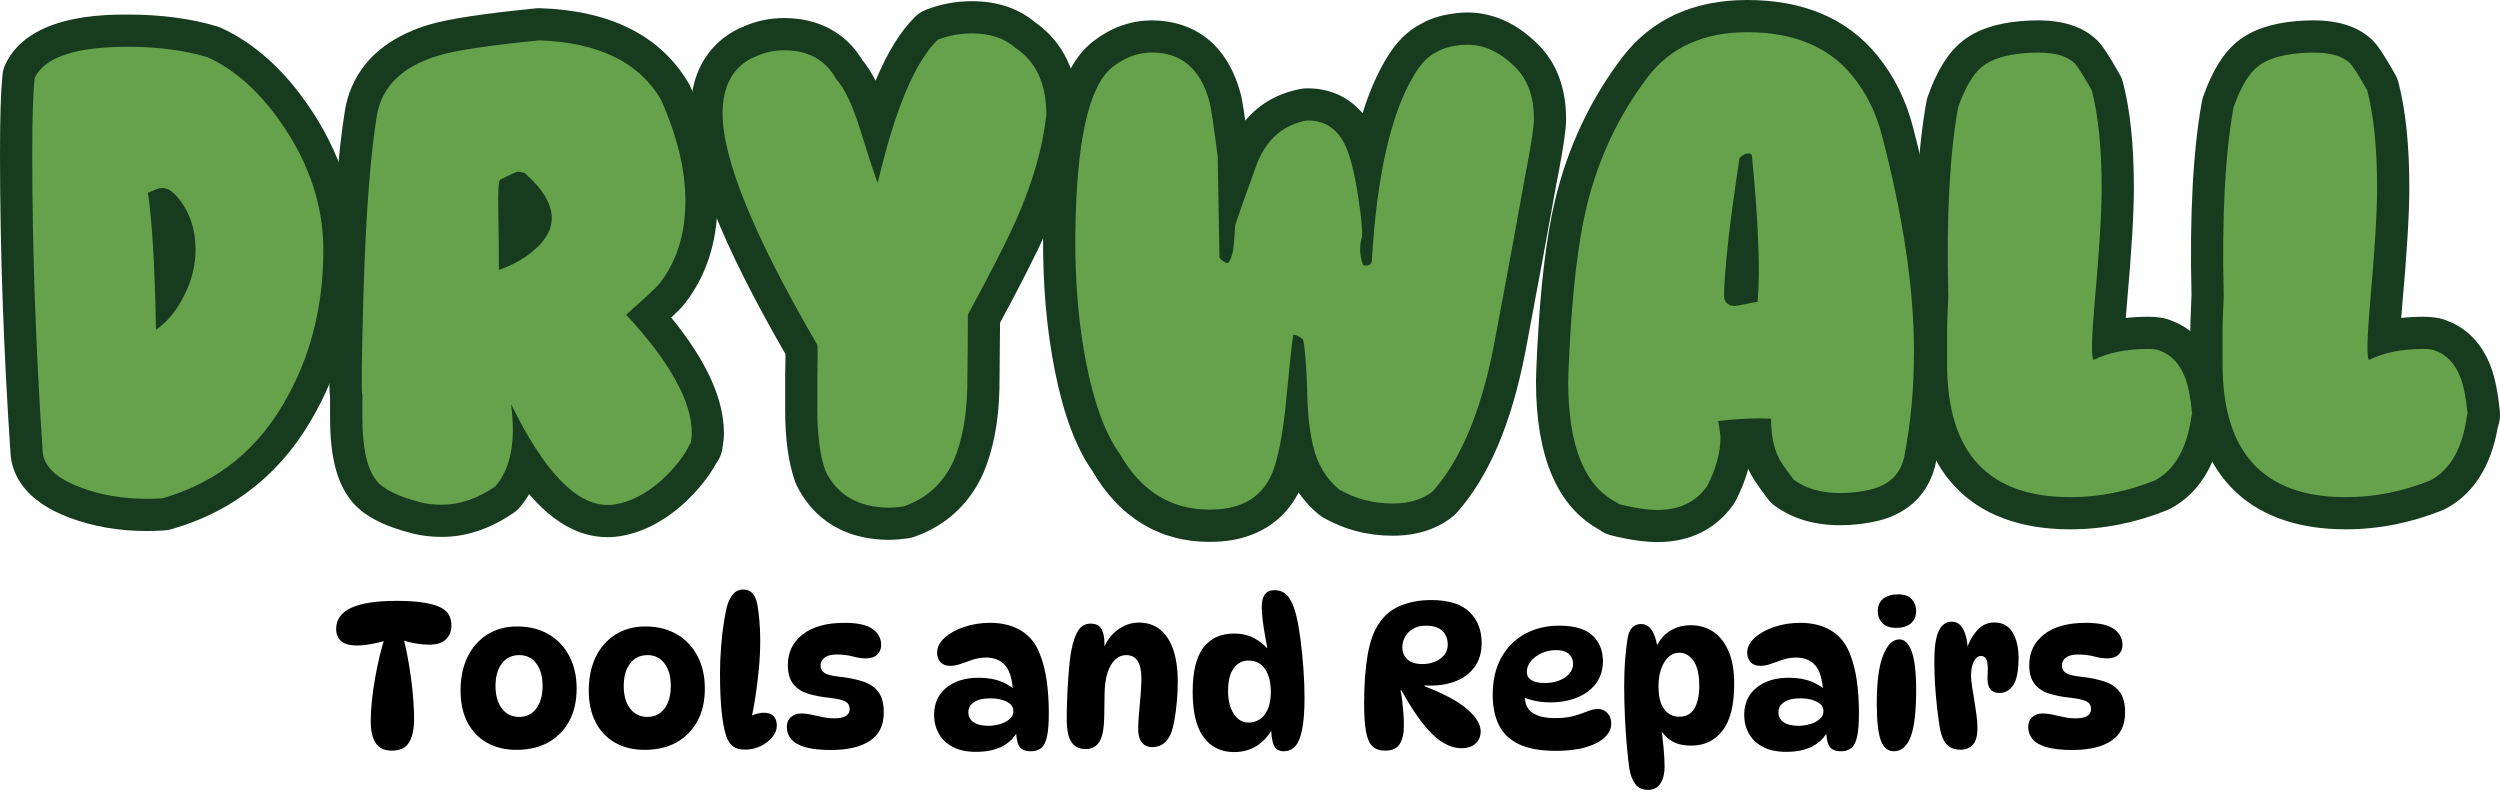
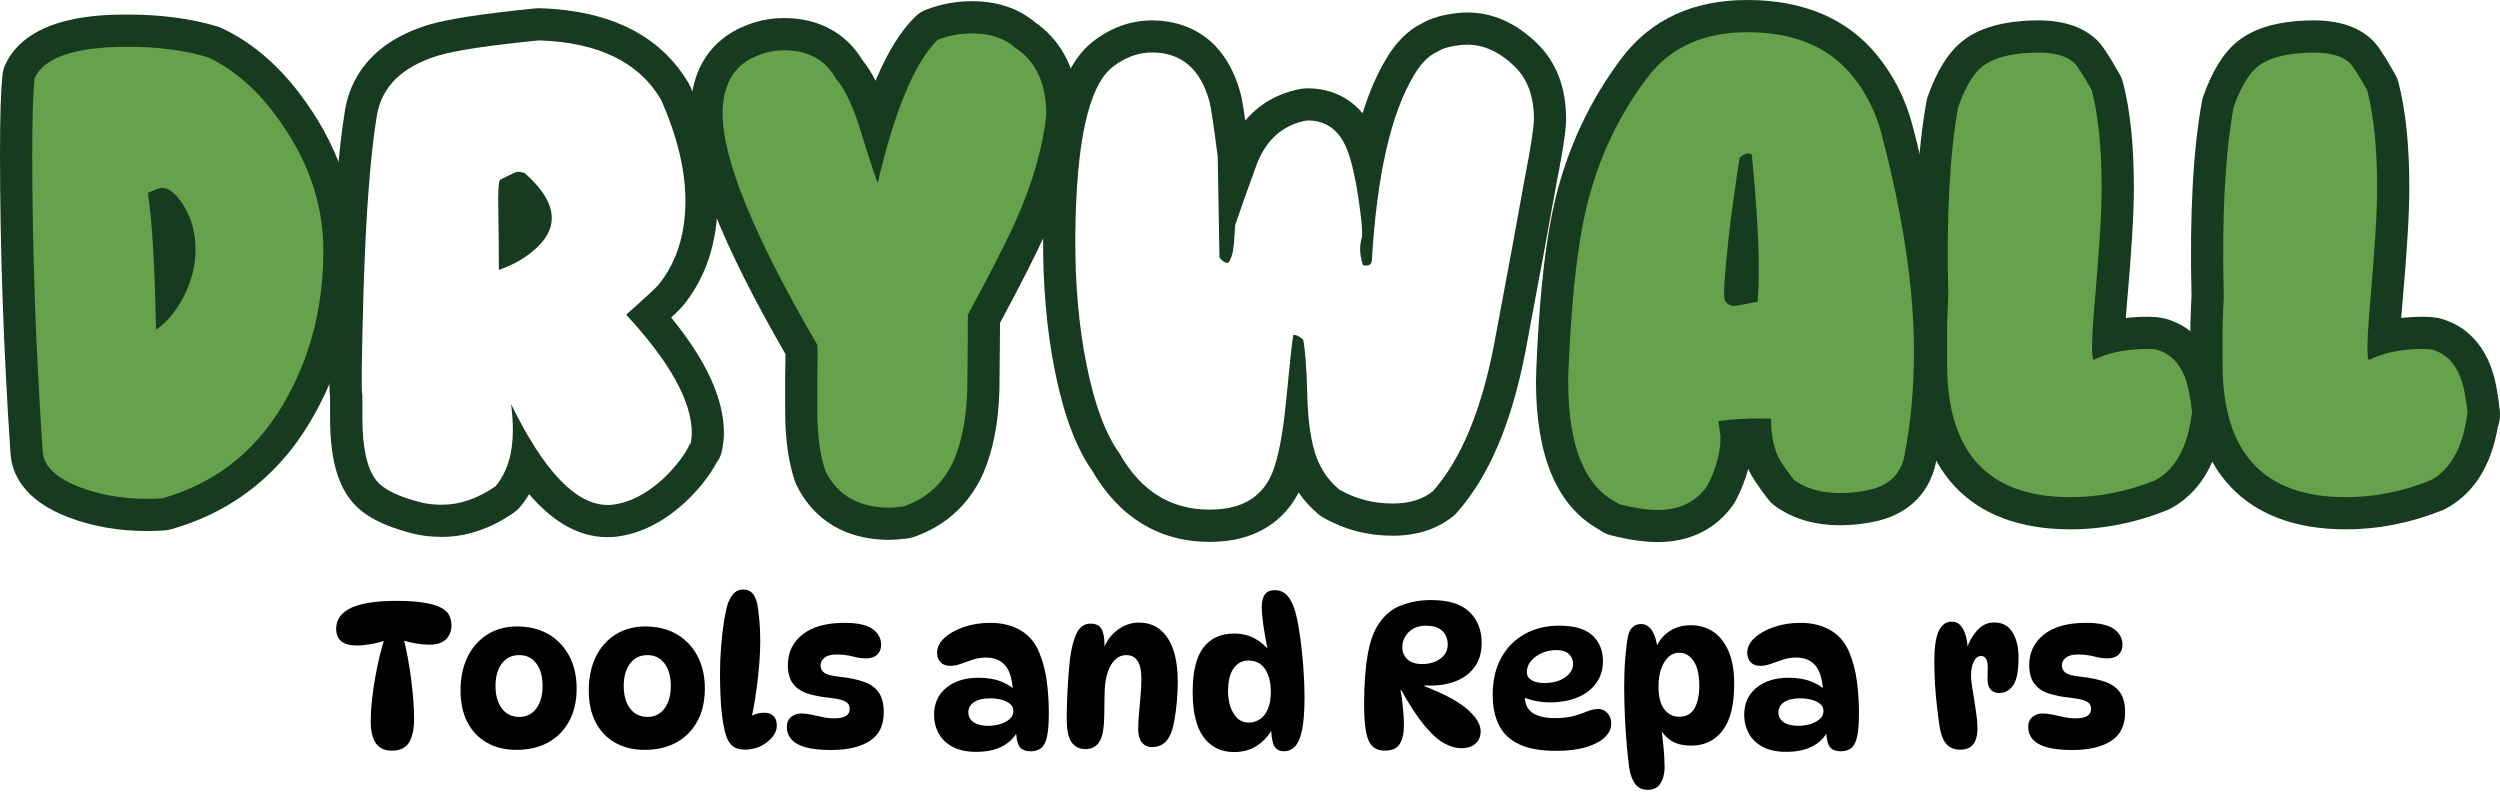
<svg xmlns="http://www.w3.org/2000/svg" width="180" height="57" viewBox="0 0 180 57" fill="none">
  <path d="M28.537 43.262C29.244 43.262 29.841 43.297 30.325 43.362C30.808 43.43 31.2 43.521 31.502 43.638C31.888 43.794 32.154 43.988 32.293 44.219C32.433 44.452 32.504 44.718 32.504 45.02C32.504 45.438 32.374 45.772 32.112 46.032C31.849 46.288 31.447 46.418 30.905 46.418C30.604 46.418 30.282 46.389 29.939 46.33C29.595 46.272 29.244 46.184 28.884 46.067L29.001 45.775C29.128 46.22 29.241 46.716 29.342 47.258C29.442 47.799 29.53 48.351 29.605 48.909C29.676 49.467 29.731 49.992 29.764 50.485C29.796 50.978 29.815 51.397 29.815 51.734C29.815 52.489 29.695 53.064 29.452 53.456C29.209 53.849 28.797 54.046 28.216 54.046C27.694 54.046 27.308 53.871 27.062 53.514C26.815 53.161 26.692 52.626 26.692 51.909C26.692 51.494 26.718 51.017 26.773 50.485C26.825 49.953 26.903 49.398 27.006 48.828C27.107 48.257 27.221 47.709 27.347 47.186C27.474 46.664 27.603 46.207 27.739 45.821L27.915 46.067C27.72 46.136 27.493 46.2 27.23 46.265C26.968 46.327 26.708 46.379 26.445 46.418C26.183 46.457 25.952 46.476 25.748 46.476C25.187 46.476 24.788 46.369 24.554 46.155C24.321 45.941 24.204 45.646 24.204 45.269C24.204 44.939 24.295 44.65 24.473 44.397C24.652 44.144 24.927 43.933 25.294 43.758C25.664 43.593 26.111 43.469 26.64 43.388C27.169 43.304 27.801 43.262 28.537 43.262Z" fill="black" />
  <path d="M37.188 53.989C36.373 53.989 35.663 53.818 35.057 53.474C34.45 53.13 33.983 52.637 33.652 51.998C33.321 51.359 33.159 50.597 33.159 49.715C33.159 48.793 33.328 47.989 33.662 47.301C33.996 46.614 34.47 46.075 35.086 45.686C35.702 45.3 36.416 45.105 37.23 45.105C38.102 45.105 38.858 45.294 39.497 45.667C40.136 46.04 40.632 46.562 40.986 47.23C41.339 47.898 41.518 48.68 41.518 49.572C41.518 50.483 41.339 51.268 40.979 51.927C40.619 52.585 40.12 53.094 39.474 53.454C38.832 53.808 38.07 53.989 37.188 53.989ZM37.392 51.618C37.904 51.618 38.313 51.414 38.615 51.009C38.916 50.603 39.066 50.065 39.066 49.393C39.066 48.715 38.916 48.174 38.615 47.772C38.313 47.369 37.908 47.168 37.392 47.168C36.86 47.168 36.438 47.369 36.133 47.772C35.829 48.174 35.676 48.715 35.676 49.393C35.676 50.062 35.829 50.6 36.133 51.009C36.438 51.414 36.86 51.618 37.392 51.618Z" fill="black" />
  <path d="M46.419 53.989C45.605 53.989 44.895 53.818 44.288 53.474C43.681 53.13 43.215 52.637 42.884 51.998C42.553 51.359 42.391 50.597 42.391 49.715C42.391 48.793 42.559 47.989 42.893 47.301C43.227 46.614 43.701 46.075 44.317 45.686C44.934 45.3 45.647 45.105 46.461 45.105C47.334 45.105 48.09 45.294 48.728 45.667C49.367 46.04 49.864 46.562 50.217 47.23C50.571 47.898 50.749 48.68 50.749 49.572C50.749 50.483 50.571 51.268 50.211 51.927C49.851 52.585 49.351 53.094 48.706 53.454C48.063 53.808 47.301 53.989 46.419 53.989ZM46.623 51.618C47.136 51.618 47.545 51.414 47.846 51.009C48.148 50.603 48.297 50.065 48.297 49.393C48.297 48.715 48.148 48.174 47.846 47.772C47.545 47.369 47.139 47.168 46.623 47.168C46.092 47.168 45.67 47.369 45.365 47.772C45.06 48.174 44.908 48.715 44.908 49.393C44.908 50.062 45.06 50.6 45.365 51.009C45.67 51.414 46.092 51.618 46.623 51.618Z" fill="black" />
  <path d="M53.644 53.973C53.284 53.973 52.999 53.898 52.788 53.749C52.574 53.6 52.405 53.34 52.279 52.971C52.133 52.516 52.026 51.92 51.951 51.183C51.88 50.447 51.841 49.545 51.841 48.478C51.841 47.83 51.867 47.174 51.922 46.516C51.974 45.858 52.045 45.254 52.133 44.706C52.22 44.158 52.311 43.739 52.408 43.448C52.554 43.078 52.713 42.822 52.889 42.669C53.064 42.52 53.271 42.445 53.514 42.445C53.767 42.445 53.975 42.523 54.141 42.679C54.306 42.834 54.432 43.097 54.52 43.464C54.578 43.785 54.63 44.174 54.672 44.635C54.715 45.095 54.737 45.582 54.737 46.094C54.737 46.753 54.705 47.447 54.637 48.173C54.569 48.9 54.478 49.614 54.367 50.317C54.257 51.021 54.124 51.663 53.969 52.244L53.184 52.173C53.456 51.9 53.755 51.689 54.085 51.54C54.416 51.391 54.721 51.316 55 51.316C55.302 51.316 55.532 51.394 55.691 51.55C55.85 51.706 55.931 51.939 55.931 52.247C55.931 52.539 55.821 52.818 55.597 53.084C55.373 53.35 55.091 53.567 54.747 53.73C54.397 53.892 54.03 53.973 53.644 53.973Z" fill="black" />
  <path d="M60.813 44.844C61.744 44.844 62.415 44.993 62.827 45.288C63.239 45.583 63.443 45.963 63.443 46.43C63.443 46.722 63.349 46.955 63.161 47.134C62.973 47.312 62.704 47.403 62.353 47.403C62.052 47.403 61.734 47.358 61.393 47.263C61.053 47.173 60.667 47.124 60.229 47.124C59.849 47.124 59.564 47.199 59.373 47.348C59.178 47.497 59.081 47.685 59.081 47.909C59.081 48.133 59.172 48.308 59.35 48.441C59.528 48.571 59.892 48.665 60.433 48.723C61.14 48.801 61.731 48.924 62.208 49.093C62.681 49.261 63.038 49.521 63.275 49.865C63.511 50.209 63.631 50.685 63.631 51.295C63.631 52.226 63.297 52.91 62.629 53.345C61.961 53.78 61.03 54 59.837 54C59.061 54 58.442 53.932 57.975 53.796C57.511 53.66 57.174 53.465 56.963 53.215C56.755 52.962 56.651 52.674 56.651 52.343C56.651 52.031 56.752 51.791 56.956 51.623C57.161 51.454 57.401 51.37 57.683 51.37C57.907 51.37 58.143 51.396 58.396 51.451C58.649 51.503 58.915 51.561 59.197 51.626C59.48 51.688 59.768 51.72 60.07 51.72C60.806 51.72 61.176 51.496 61.176 51.052C61.176 50.896 61.137 50.77 61.059 50.666C60.981 50.565 60.839 50.481 60.631 50.413C60.424 50.345 60.115 50.286 59.707 50.238C59.097 50.179 58.568 50.075 58.121 49.926C57.676 49.777 57.329 49.54 57.089 49.213C56.846 48.888 56.726 48.444 56.726 47.883C56.726 46.971 57.08 46.239 57.787 45.681C58.494 45.123 59.502 44.844 60.813 44.844Z" fill="black" />
  <path d="M74.228 54.091C73.799 54.091 73.514 53.961 73.371 53.705C73.225 53.449 73.154 53.04 73.154 52.476L73.329 52.547C72.797 53.605 71.779 54.133 70.277 54.133C69.599 54.133 69.035 54.013 68.584 53.77C68.133 53.527 67.799 53.206 67.582 52.803C67.364 52.401 67.254 51.957 67.254 51.474C67.254 50.65 67.546 49.998 68.133 49.518C68.72 49.038 69.498 48.798 70.465 48.798C71.085 48.798 71.626 48.888 72.087 49.073C72.547 49.258 72.943 49.514 73.271 49.845L72.937 49.816C72.888 48.924 72.703 48.288 72.375 47.912C72.051 47.533 71.587 47.344 70.987 47.344C70.666 47.344 70.358 47.393 70.056 47.49C69.755 47.588 69.469 47.688 69.2 47.789C68.928 47.889 68.668 47.941 68.415 47.941C68.113 47.941 67.883 47.854 67.718 47.679C67.552 47.503 67.471 47.276 67.471 46.994C67.471 46.608 67.646 46.251 68.003 45.927C68.357 45.603 68.824 45.34 69.408 45.142C69.988 44.944 70.617 44.844 71.299 44.844C72.152 44.844 72.885 45.029 73.501 45.395C74.117 45.765 74.565 46.31 74.847 47.036C75.09 47.627 75.262 48.285 75.363 49.015C75.463 49.742 75.515 50.517 75.515 51.34C75.515 52.067 75.473 52.628 75.385 53.027C75.298 53.426 75.162 53.702 74.97 53.854C74.776 54.013 74.529 54.091 74.228 54.091ZM71.162 52.258C71.435 52.258 71.707 52.219 71.983 52.142C72.259 52.064 72.492 51.944 72.68 51.785C72.868 51.626 72.963 51.428 72.963 51.195C72.963 50.98 72.881 50.809 72.722 50.679C72.564 50.549 72.356 50.449 72.106 50.38C71.853 50.312 71.584 50.28 71.292 50.28C70.789 50.28 70.4 50.371 70.128 50.556C69.855 50.74 69.722 50.984 69.722 51.282C69.722 51.593 69.849 51.834 70.102 52.002C70.352 52.174 70.705 52.258 71.162 52.258Z" fill="black" />
  <path d="M78.519 44.901C78.899 44.901 79.159 45.027 79.305 45.28C79.45 45.533 79.522 45.906 79.522 46.399C79.522 46.516 79.515 46.639 79.499 46.769C79.486 46.899 79.463 47.019 79.434 47.126L79.405 46.834C79.629 46.205 79.979 45.712 80.459 45.358C80.939 45.005 81.448 44.826 81.993 44.826C82.613 44.826 83.132 45.001 83.55 45.348C83.965 45.699 84.28 46.185 84.488 46.818C84.695 47.447 84.799 48.193 84.799 49.056C84.799 49.549 84.776 50.035 84.734 50.509C84.692 50.982 84.634 51.417 84.566 51.809C84.497 52.202 84.416 52.523 84.319 52.776C84.183 53.117 84.001 53.37 83.774 53.538C83.547 53.707 83.278 53.791 82.966 53.791C82.636 53.791 82.386 53.678 82.211 53.451C82.035 53.224 81.948 52.909 81.948 52.513C81.948 52.202 81.967 51.829 82.006 51.388C82.045 50.947 82.084 50.502 82.123 50.051C82.162 49.601 82.181 49.205 82.181 48.868C82.181 47.732 81.818 47.168 81.092 47.168C80.702 47.168 80.378 47.346 80.109 47.7C79.843 48.053 79.665 48.556 79.577 49.205C79.548 49.458 79.531 49.769 79.525 50.142C79.519 50.515 79.515 50.885 79.512 51.248C79.506 51.612 79.496 51.92 79.476 52.173C79.428 52.802 79.291 53.253 79.071 53.525C78.847 53.798 78.549 53.934 78.169 53.934C77.715 53.934 77.371 53.765 77.144 53.431C76.917 53.097 76.804 52.533 76.804 51.738C76.804 51.329 76.813 50.875 76.833 50.373C76.852 49.87 76.878 49.361 76.914 48.855C76.946 48.345 76.989 47.882 77.037 47.466C77.135 46.681 77.293 46.059 77.517 45.598C77.738 45.131 78.072 44.901 78.519 44.901Z" fill="black" />
  <path d="M88.853 54.149C87.922 54.149 87.192 53.793 86.663 53.082C86.135 52.369 85.872 51.282 85.872 49.819C85.872 48.366 86.128 47.302 86.644 46.628C87.156 45.953 87.893 45.616 88.853 45.616C89.414 45.616 89.91 45.733 90.335 45.966C90.76 46.2 91.143 46.527 91.483 46.955L91.308 47.014C91.24 46.634 91.169 46.232 91.091 45.807C91.013 45.382 90.951 44.98 90.909 44.6C90.867 44.221 90.844 43.923 90.844 43.699C90.844 43.313 90.919 43.014 91.068 42.804C91.217 42.596 91.454 42.492 91.772 42.492C92.168 42.492 92.492 42.641 92.739 42.943C92.985 43.245 93.183 43.699 93.329 44.309C93.446 44.782 93.546 45.356 93.634 46.024C93.721 46.693 93.793 47.393 93.845 48.126C93.897 48.859 93.926 49.553 93.926 50.212C93.926 51.221 93.864 52.009 93.744 52.573C93.624 53.141 93.452 53.536 93.228 53.757C93.005 53.981 92.745 54.091 92.444 54.091C92.083 54.091 91.84 53.942 91.71 53.64C91.581 53.339 91.513 52.852 91.513 52.171H91.759C91.496 52.771 91.117 53.251 90.617 53.611C90.121 53.971 89.534 54.149 88.853 54.149ZM89.9 52.025C90.192 52.025 90.458 51.947 90.702 51.791C90.945 51.636 91.136 51.392 91.282 51.058C91.428 50.724 91.5 50.306 91.5 49.8C91.5 49.141 91.363 48.603 91.094 48.185C90.822 47.769 90.416 47.559 89.875 47.559C89.446 47.559 89.099 47.743 88.827 48.11C88.555 48.48 88.421 49.034 88.421 49.78C88.421 50.429 88.558 50.964 88.827 51.386C89.096 51.814 89.456 52.025 89.9 52.025Z" fill="black" />
  <path d="M99.728 54.046C99.329 54.046 99.024 53.936 98.804 53.719C98.587 53.501 98.434 53.145 98.347 52.651C98.259 52.158 98.217 51.494 98.217 50.66C98.217 49.304 98.301 48.136 98.47 47.157C98.638 46.177 98.917 45.412 99.307 44.861C99.715 44.261 100.244 43.832 100.899 43.583C101.554 43.33 102.265 43.203 103.03 43.203C104.279 43.203 105.2 43.485 105.794 44.053C106.384 44.62 106.679 45.363 106.679 46.285C106.679 47.001 106.498 47.598 106.134 48.072C105.771 48.545 105.278 48.892 104.658 49.103C104.039 49.317 103.342 49.398 102.566 49.35V49.408C104.01 49.969 105.044 50.53 105.67 51.088C106.296 51.646 106.608 52.165 106.608 52.651C106.608 53.021 106.485 53.316 106.238 53.537C105.992 53.761 105.654 53.871 105.226 53.871C104.798 53.871 104.367 53.741 103.925 53.485C103.484 53.229 103.017 52.797 102.521 52.191C102.028 51.584 101.483 50.754 100.893 49.697H100.834C100.883 49.901 100.925 50.148 100.958 50.439C100.99 50.731 101.019 51.03 101.045 51.341C101.068 51.653 101.081 51.941 101.081 52.214C101.081 52.804 100.98 53.258 100.776 53.573C100.572 53.891 100.221 54.046 99.728 54.046ZM102.404 47.812C102.745 47.812 103.05 47.754 103.329 47.637C103.604 47.52 103.825 47.358 103.99 47.151C104.156 46.943 104.237 46.696 104.237 46.417C104.237 46.012 104.107 45.681 103.851 45.428C103.595 45.175 103.199 45.049 102.667 45.049C102.307 45.049 102.002 45.12 101.752 45.266C101.499 45.412 101.308 45.603 101.172 45.84C101.035 46.077 100.967 46.333 100.967 46.602C100.967 46.953 101.087 47.241 101.331 47.468C101.571 47.699 101.927 47.812 102.404 47.812Z" fill="black" />
  <path d="M112.041 54.061C110.916 54.061 110.024 53.902 109.359 53.581C108.694 53.26 108.214 52.799 107.919 52.199C107.624 51.599 107.475 50.882 107.475 50.048C107.475 48.991 107.679 48.093 108.091 47.353C108.503 46.61 109.07 46.043 109.79 45.644C110.514 45.248 111.334 45.047 112.256 45.047C113.352 45.047 114.15 45.28 114.656 45.751C115.159 46.221 115.412 46.837 115.412 47.603C115.412 48.213 115.249 48.741 114.925 49.189C114.601 49.633 114.153 49.977 113.579 50.214C113.008 50.451 112.346 50.571 111.6 50.571C111.201 50.571 110.822 50.528 110.459 50.447C110.095 50.366 109.768 50.249 109.476 50.107L109.826 49.393C109.797 49.627 109.784 49.857 109.784 50.091C109.784 50.671 109.972 51.086 110.352 51.333C110.731 51.579 111.263 51.703 111.951 51.703C112.531 51.703 113.008 51.647 113.375 51.534C113.744 51.424 114.059 51.313 114.318 51.206C114.581 51.099 114.831 51.047 115.074 51.047C115.23 51.047 115.376 51.09 115.519 51.171C115.658 51.252 115.775 51.372 115.869 51.527C115.96 51.683 116.008 51.878 116.008 52.108C116.008 52.458 115.859 52.779 115.557 53.075C115.256 53.37 114.811 53.606 114.221 53.788C113.631 53.97 112.904 54.061 112.041 54.061ZM111.198 49.176C111.798 49.176 112.294 49.043 112.68 48.777C113.066 48.511 113.261 48.183 113.261 47.794C113.261 47.512 113.161 47.278 112.963 47.09C112.765 46.902 112.46 46.808 112.054 46.808C111.665 46.808 111.312 46.883 110.987 47.032C110.663 47.181 110.407 47.376 110.215 47.612C110.027 47.849 109.933 48.109 109.933 48.391C109.933 48.644 110.043 48.835 110.267 48.971C110.491 49.108 110.802 49.176 111.198 49.176Z" fill="black" />
  <path d="M118.161 44.93C118.482 44.93 118.742 45.089 118.946 45.403C119.15 45.718 119.296 46.211 119.381 46.879L119.076 47.113C119.251 46.435 119.575 45.916 120.049 45.556C120.522 45.196 121.087 45.017 121.735 45.017C122.345 45.017 122.884 45.173 123.351 45.481C123.814 45.792 124.184 46.26 124.457 46.886C124.729 47.511 124.862 48.293 124.862 49.234C124.862 50.755 124.583 51.877 124.025 52.601C123.467 53.324 122.718 53.684 121.781 53.684C121.113 53.684 120.587 53.538 120.204 53.249C119.822 52.957 119.552 52.604 119.397 52.189L119.572 52.101C119.65 52.662 119.715 53.22 119.77 53.772C119.822 54.323 119.851 54.809 119.851 55.225C119.851 55.688 119.754 56.081 119.559 56.395C119.364 56.71 119.059 56.869 118.644 56.869C118.245 56.869 117.944 56.73 117.736 56.447C117.528 56.165 117.386 55.789 117.308 55.312C117.25 54.894 117.191 54.362 117.133 53.713C117.074 53.064 117.029 52.364 116.993 51.611C116.961 50.859 116.941 50.126 116.941 49.409C116.941 48.682 116.967 47.998 117.022 47.353C117.074 46.707 117.142 46.188 117.22 45.789C117.288 45.497 117.402 45.283 117.561 45.144C117.72 45.001 117.921 44.93 118.161 44.93ZM120.924 46.996C120.47 46.996 120.104 47.223 119.828 47.68C119.552 48.134 119.413 48.718 119.413 49.425C119.413 50.161 119.552 50.71 119.828 51.066C120.104 51.426 120.461 51.605 120.895 51.605C121.408 51.605 121.781 51.401 122.008 50.995C122.235 50.586 122.348 50.061 122.348 49.409C122.348 48.575 122.209 47.966 121.927 47.576C121.648 47.187 121.31 46.996 120.924 46.996Z" fill="black" />
  <path d="M132.557 54.091C132.128 54.091 131.843 53.961 131.7 53.705C131.554 53.449 131.483 53.04 131.483 52.476L131.658 52.547C131.126 53.605 130.108 54.133 128.606 54.133C127.928 54.133 127.364 54.013 126.913 53.77C126.462 53.527 126.128 53.206 125.911 52.803C125.693 52.401 125.583 51.957 125.583 51.474C125.583 50.65 125.875 49.998 126.462 49.518C127.049 49.038 127.828 48.798 128.794 48.798C129.414 48.798 129.955 48.888 130.416 49.073C130.876 49.258 131.272 49.514 131.6 49.845L131.266 49.816C131.217 48.924 131.032 48.288 130.705 47.912C130.38 47.533 129.916 47.344 129.316 47.344C128.995 47.344 128.687 47.393 128.385 47.49C128.084 47.588 127.798 47.688 127.529 47.789C127.257 47.889 126.997 47.941 126.744 47.941C126.443 47.941 126.212 47.854 126.047 47.679C125.881 47.503 125.8 47.276 125.8 46.994C125.8 46.608 125.975 46.251 126.332 45.927C126.686 45.603 127.153 45.34 127.737 45.142C128.317 44.944 128.947 44.844 129.628 44.844C130.481 44.844 131.214 45.029 131.83 45.395C132.446 45.765 132.894 46.31 133.176 47.036C133.419 47.627 133.591 48.285 133.692 49.015C133.792 49.742 133.844 50.517 133.844 51.34C133.844 52.067 133.802 52.628 133.715 53.027C133.627 53.426 133.491 53.702 133.299 53.854C133.101 54.013 132.855 54.091 132.557 54.091ZM129.488 52.258C129.761 52.258 130.033 52.219 130.309 52.142C130.585 52.064 130.818 51.944 131.006 51.785C131.194 51.626 131.288 51.428 131.288 51.195C131.288 50.98 131.207 50.809 131.048 50.679C130.889 50.549 130.682 50.449 130.432 50.38C130.179 50.312 129.91 50.28 129.618 50.28C129.115 50.28 128.726 50.371 128.454 50.556C128.181 50.74 128.048 50.984 128.048 51.282C128.048 51.593 128.175 51.834 128.428 52.002C128.677 52.174 129.031 52.258 129.488 52.258Z" fill="black" />
-   <path d="M136.756 46.036C137.136 46.036 137.431 46.328 137.642 46.909C137.856 47.49 137.963 48.417 137.963 49.685C137.963 51.246 137.83 52.371 137.564 53.059C137.298 53.746 136.892 54.09 136.351 54.09C135.932 54.09 135.627 53.837 135.426 53.328C135.228 52.819 135.128 51.93 135.128 50.662C135.128 49.102 135.28 47.94 135.585 47.181C135.89 46.416 136.283 46.036 136.756 46.036ZM136.656 42.793C137.119 42.793 137.457 42.913 137.658 43.156C137.862 43.4 137.963 43.675 137.963 43.983C137.963 44.373 137.836 44.671 137.583 44.885C137.33 45.099 136.977 45.206 136.523 45.206C136.078 45.206 135.744 45.089 135.527 44.856C135.31 44.622 135.199 44.347 135.199 44.026C135.199 43.62 135.332 43.312 135.598 43.101C135.867 42.897 136.218 42.793 136.656 42.793Z" fill="black" />
  <path d="M139.271 47.608C139.271 46.599 139.378 45.872 139.592 45.428C139.806 44.984 140.111 44.76 140.506 44.76C140.798 44.76 141.025 44.864 141.191 45.071C141.356 45.279 141.476 45.535 141.554 45.843C141.632 46.148 141.671 46.456 141.671 46.767L141.599 46.738C141.765 46.216 142.015 45.765 142.355 45.386C142.696 45.006 143.108 44.818 143.591 44.818C144.181 44.818 144.619 45.058 144.908 45.538C145.193 46.018 145.336 46.615 145.336 47.335C145.336 48.285 145.209 48.95 144.956 49.327C144.703 49.706 144.369 49.894 143.954 49.894C143.643 49.894 143.416 49.787 143.27 49.573C143.124 49.359 143.072 49.002 143.111 48.496C143.14 48.023 143.114 47.692 143.03 47.507C142.949 47.322 142.819 47.231 142.644 47.231C142.42 47.231 142.245 47.364 142.112 47.63C141.982 47.896 141.914 48.24 141.914 48.655C141.914 48.85 141.937 49.1 141.985 49.404C142.034 49.709 142.086 50.04 142.144 50.394C142.203 50.747 142.255 51.098 142.303 51.448C142.352 51.798 142.375 52.123 142.375 52.421C142.375 52.972 142.268 53.371 142.053 53.615C141.839 53.858 141.541 53.978 141.152 53.978C140.746 53.978 140.425 53.861 140.192 53.627C139.958 53.394 139.789 53.018 139.682 52.492C139.614 52.084 139.546 51.594 139.478 51.017C139.41 50.439 139.358 49.849 139.319 49.242C139.29 48.636 139.271 48.091 139.271 47.608Z" fill="black" />
  <path d="M150.188 44.844C151.119 44.844 151.791 44.993 152.203 45.288C152.615 45.583 152.819 45.963 152.819 46.43C152.819 46.722 152.725 46.955 152.537 47.134C152.349 47.312 152.079 47.403 151.729 47.403C151.427 47.403 151.11 47.358 150.769 47.263C150.428 47.173 150.043 47.124 149.605 47.124C149.225 47.124 148.94 47.199 148.748 47.348C148.554 47.497 148.456 47.685 148.456 47.909C148.456 48.133 148.547 48.308 148.726 48.441C148.904 48.571 149.267 48.665 149.809 48.723C150.516 48.801 151.106 48.924 151.583 49.093C152.057 49.261 152.414 49.521 152.65 49.865C152.887 50.209 153.007 50.685 153.007 51.295C153.007 52.226 152.673 52.91 152.005 53.345C151.337 53.78 150.406 54 149.212 54C148.437 54 147.817 53.932 147.35 53.796C146.887 53.66 146.549 53.465 146.342 53.215C146.134 52.962 146.03 52.674 146.03 52.343C146.03 52.031 146.131 51.791 146.335 51.623C146.54 51.454 146.78 51.37 147.062 51.37C147.286 51.37 147.522 51.396 147.775 51.451C148.028 51.503 148.294 51.561 148.576 51.626C148.859 51.688 149.147 51.72 149.449 51.72C150.185 51.72 150.555 51.496 150.555 51.052C150.555 50.896 150.516 50.77 150.438 50.666C150.36 50.565 150.218 50.481 150.01 50.413C149.802 50.345 149.494 50.286 149.086 50.238C148.476 50.179 147.947 50.075 147.5 49.926C147.055 49.777 146.708 49.54 146.468 49.213C146.225 48.888 146.105 48.444 146.105 47.883C146.105 46.971 146.458 46.239 147.166 45.681C147.873 45.123 148.881 44.844 150.188 44.844Z" fill="black" />
  <path d="M10.564 37.074C8.702 37.074 6.967 36.776 5.404 36.189C3.211 35.365 2.037 34.165 1.917 32.621C1.414 25.167 1.161 17.918 1.161 11.064C1.161 8.46 1.216 6.644 1.333 5.505C1.346 5.379 1.382 5.252 1.434 5.135C2.345 3.163 4.894 2.203 9.221 2.203C11.472 2.203 13.512 2.472 15.287 3.004C15.339 3.02 15.39 3.04 15.439 3.063C17.363 3.948 19.114 5.417 20.645 7.432C23.162 10.75 24.44 14.308 24.44 18.009C24.44 22.034 23.548 25.725 21.79 28.978C19.613 33.065 16.321 35.764 12.008 36.99C11.93 37.013 11.845 37.026 11.764 37.032C11.359 37.061 10.957 37.074 10.564 37.074ZM11.962 15.028C12.114 16.462 12.231 18.304 12.309 20.581C12.711 19.718 12.919 18.839 12.919 17.97C12.916 16.805 12.604 15.845 11.962 15.028Z" fill="#66A24B" />
  <path d="M9.221 3.368C11.369 3.368 13.279 3.618 14.953 4.12C16.711 4.931 18.3 6.268 19.724 8.136C22.095 11.259 23.282 14.552 23.282 18.012C23.282 21.863 22.445 25.336 20.771 28.431C18.735 32.252 15.708 34.736 11.693 35.878C11.31 35.904 10.934 35.913 10.567 35.913C8.835 35.913 7.253 35.644 5.816 35.102C4.071 34.447 3.159 33.591 3.075 32.53C2.572 25.083 2.322 17.928 2.322 11.065C2.322 8.525 2.377 6.712 2.491 5.625C3.182 4.12 5.43 3.368 9.221 3.368ZM11.232 23.744C12.04 23.186 12.718 22.362 13.263 21.275C13.808 20.189 14.08 19.086 14.08 17.97C14.08 16.52 13.662 15.278 12.825 14.247C12.432 13.773 12.056 13.536 11.696 13.536C11.527 13.536 11.32 13.591 11.067 13.705C10.817 13.815 10.674 13.874 10.649 13.874C10.95 15.849 11.148 19.141 11.232 23.744ZM9.221 1.049C7.447 1.049 2.047 1.049 0.379 4.652C0.272 4.886 0.204 5.132 0.178 5.389C0.058 6.566 0 8.421 0 11.065C0 17.948 0.256 25.22 0.759 32.686C0.759 32.696 0.759 32.702 0.762 32.712C0.873 34.107 1.696 36.033 4.998 37.272C6.688 37.908 8.563 38.233 10.564 38.233C10.979 38.233 11.411 38.22 11.839 38.19C12.004 38.181 12.166 38.151 12.325 38.106C16.954 36.789 20.483 33.899 22.815 29.517C24.66 26.105 25.598 22.229 25.598 18.009C25.598 14.049 24.242 10.257 21.569 6.731C19.919 4.565 18.021 2.975 15.922 2.009C15.825 1.964 15.721 1.925 15.618 1.895C13.74 1.334 11.586 1.049 9.221 1.049Z" fill="#163B1E" />
-   <path d="M43.742 37.516C41.699 37.516 39.743 36.111 37.816 33.244C37.566 34.217 37.145 35.06 36.554 35.761C36.486 35.839 36.411 35.91 36.324 35.968C34.848 36.984 33.333 37.496 31.819 37.496C31.167 37.496 30.567 37.428 30.032 37.295C28.108 36.809 26.85 36.157 26.178 35.3C25.338 34.256 24.926 32.543 24.926 30.078V28.482C24.826 27.684 24.868 25.845 25.011 20.906C25.179 15.34 25.507 11.032 25.987 8.103C26.431 5.548 28.196 3.796 31.232 2.881C32.542 2.495 34.981 2.126 38.688 1.753C38.727 1.749 38.766 1.746 38.805 1.746C38.818 1.746 38.831 1.746 38.844 1.746C43.515 1.899 46.794 3.527 48.591 6.585C48.614 6.624 48.633 6.663 48.653 6.702C49.914 9.55 50.537 12.216 50.508 14.633C50.475 17.198 49.759 19.391 48.377 21.152C48.231 21.337 47.907 21.684 46.723 22.745C49.577 26.017 50.968 28.787 50.968 31.188C50.968 31.421 50.936 31.723 50.868 32.131C50.832 32.349 50.735 32.547 50.599 32.702C50.138 33.581 49.438 34.467 48.51 35.339C47.118 36.601 45.675 37.321 44.206 37.486C44.047 37.509 43.894 37.516 43.742 37.516ZM37.038 13.721C37.025 13.974 37.018 14.389 37.034 15.057C37.05 15.94 37.06 16.79 37.067 17.604C37.342 17.425 37.595 17.227 37.826 17.013C38.322 16.556 38.562 16.128 38.562 15.709C38.562 15.113 38.127 14.386 37.297 13.595C37.232 13.627 37.145 13.669 37.038 13.721Z" fill="#66A24B" />
  <path d="M38.805 2.907C43.074 3.046 46.003 4.47 47.592 7.175C48.792 9.881 49.376 12.365 49.35 14.623C49.321 16.939 48.695 18.878 47.466 20.438C47.271 20.688 46.476 21.427 45.082 22.657C48.234 26.059 49.811 28.907 49.811 31.194C49.811 31.362 49.782 31.612 49.726 31.946H49.684C49.292 32.783 48.636 33.633 47.719 34.499C46.519 35.585 45.305 36.202 44.079 36.341C43.969 36.354 43.856 36.357 43.745 36.357C41.481 36.357 39.165 33.938 36.801 29.102C36.885 29.819 36.927 30.438 36.927 30.963C36.927 32.673 36.509 34.025 35.672 35.018C34.388 35.9 33.106 36.341 31.822 36.341C31.264 36.341 30.762 36.286 30.317 36.176C28.669 35.757 27.596 35.229 27.096 34.59C26.428 33.756 26.091 32.251 26.091 30.081V28.411C26.006 28.326 26.036 25.839 26.175 20.941C26.344 15.404 26.662 11.188 27.138 8.294C27.502 6.209 28.981 4.775 31.572 3.997C32.792 3.63 35.205 3.267 38.805 2.907ZM35.919 19.433C36.979 19.07 37.878 18.547 38.617 17.863C39.357 17.178 39.727 16.462 39.727 15.709C39.727 14.678 39.071 13.591 37.761 12.446H37.719C37.55 12.391 37.411 12.362 37.3 12.362C37.19 12.362 36.755 12.556 36.003 12.949C35.893 13.059 35.85 13.773 35.877 15.083C35.902 16.617 35.919 18.067 35.919 19.433ZM38.805 0.588C38.727 0.588 38.65 0.591 38.572 0.601C34.793 0.98 32.286 1.363 30.911 1.769C26.548 3.079 25.205 5.823 24.845 7.896C24.845 7.902 24.842 7.909 24.842 7.918C24.346 10.938 24.021 15.174 23.849 20.87C23.778 23.322 23.736 25.2 23.723 26.455C23.713 27.418 23.703 28.086 23.765 28.596V30.078C23.765 32.848 24.245 34.739 25.27 36.027C26.117 37.1 27.537 37.862 29.74 38.42C30.375 38.579 31.07 38.657 31.816 38.657C33.57 38.657 35.309 38.073 36.979 36.925C37.151 36.808 37.304 36.669 37.437 36.51C37.683 36.218 37.904 35.907 38.098 35.579C39.62 37.36 41.484 38.676 43.739 38.676C43.93 38.676 44.128 38.667 44.319 38.647C44.326 38.647 44.332 38.647 44.336 38.644C46.048 38.45 47.709 37.632 49.272 36.218C49.282 36.208 49.292 36.199 49.301 36.192C50.288 35.264 51.05 34.314 51.569 33.354C51.792 33.062 51.945 32.715 52.01 32.332C52.088 31.859 52.123 31.499 52.123 31.2C52.123 28.735 50.878 25.994 48.325 22.861C48.958 22.271 49.159 22.044 49.292 21.869C50.829 19.913 51.63 17.483 51.663 14.655C51.695 12.07 51.037 9.238 49.707 6.238C49.671 6.157 49.632 6.079 49.587 6.001C47.576 2.579 43.972 0.757 38.877 0.591C38.854 0.588 38.831 0.588 38.805 0.588Z" fill="#163B1E" />
-   <path d="M87.066 37.856C83.871 37.856 81.367 36.315 79.629 33.283C78.536 31.739 77.709 29.536 77.105 26.546C76.522 23.649 76.239 20.435 76.265 16.997C76.327 9.709 77.316 5.554 79.382 3.922C80.485 3.06 81.682 2.628 82.947 2.628C84.802 2.628 87.222 3.394 88.208 7.039C88.292 7.38 88.442 8.149 88.824 11.129C88.831 11.172 88.834 11.214 88.834 11.256L88.863 12.904C89.038 12.42 89.23 11.898 89.434 11.337C89.437 11.324 89.444 11.314 89.447 11.301C90.287 9.219 91.815 7.918 93.868 7.539C93.93 7.529 93.991 7.523 94.049 7.519H94.163C95.749 7.519 96.998 8.282 97.773 9.722C98.026 10.192 98.25 10.802 98.448 11.564C98.993 8.778 99.768 6.563 100.78 4.866C101.377 3.838 102.09 3.111 102.895 2.725C103.436 2.398 104.153 2.19 105.084 2.09C105.272 2.07 105.457 2.061 105.639 2.061C107.153 2.061 108.574 2.7 109.868 3.965C111.016 5.08 111.597 6.627 111.597 8.564C111.597 9.008 111.526 9.959 110.906 13.105C110.433 15.771 109.687 19.822 108.691 25.119C107.734 30.029 106.164 33.74 104.027 36.147C103.984 36.195 103.939 36.237 103.887 36.28C102.953 37.035 101.737 37.418 100.271 37.418C98.678 37.418 97.189 37.029 95.843 36.257C95.785 36.224 95.733 36.186 95.681 36.147C94.536 35.2 93.771 33.928 93.407 32.368C93.381 32.267 93.359 32.16 93.336 32.057C93.154 33.033 92.937 33.831 92.684 34.47C91.841 36.507 90.154 37.665 87.799 37.837C87.556 37.846 87.306 37.856 87.066 37.856Z" fill="#66A24B" />
  <path d="M105.641 3.218C106.848 3.218 107.986 3.743 109.06 4.791C109.981 5.686 110.442 6.941 110.442 8.56C110.442 9.173 110.218 10.613 109.774 12.877C109.3 15.559 108.561 19.565 107.555 24.901C106.634 29.62 105.171 33.113 103.16 35.374C102.433 35.961 101.473 36.253 100.273 36.253C98.879 36.253 97.594 35.919 96.423 35.244C95.476 34.459 94.847 33.411 94.539 32.095C94.289 31.06 94.146 29.772 94.12 28.232C94.065 26.383 93.968 25.124 93.828 24.453C93.575 24.226 93.358 24.112 93.177 24.112C93.157 24.112 93.138 24.112 93.118 24.116C93.034 24.534 92.852 26.208 92.573 29.137C92.349 31.339 92.028 32.974 91.61 34.031C90.942 35.65 89.644 36.529 87.718 36.668C87.497 36.684 87.28 36.691 87.066 36.691C84.286 36.691 82.132 35.345 80.605 32.649C79.599 31.255 78.811 29.143 78.24 26.311C77.669 23.48 77.397 20.376 77.423 17.003C77.478 10.253 78.37 6.192 80.102 4.826C80.994 4.129 81.944 3.779 82.946 3.779C85.064 3.779 86.446 4.966 87.088 7.337C87.199 7.784 87.397 9.095 87.675 11.271L87.802 18.553C87.997 18.803 88.207 18.929 88.431 18.929C88.655 18.65 88.794 18.164 88.85 17.463L88.934 16.208C89.268 15.202 89.797 13.71 90.523 11.732C91.221 10.003 92.408 8.985 94.081 8.676C94.111 8.676 94.14 8.676 94.169 8.676C95.324 8.676 96.186 9.205 96.761 10.269C97.179 11.051 97.526 12.39 97.808 14.284C98.032 15.789 98.116 16.727 98.058 17.087C97.863 17.7 97.889 18.371 98.142 19.095C98.227 19.114 98.301 19.12 98.369 19.12C98.616 19.12 98.749 19 98.772 18.757C99.135 12.65 100.137 8.213 101.785 5.452C102.288 4.59 102.845 4.015 103.458 3.737C103.848 3.487 104.435 3.318 105.216 3.234C105.353 3.224 105.499 3.218 105.641 3.218ZM105.641 0.898C105.421 0.898 105.197 0.911 104.973 0.934C103.887 1.051 103.027 1.301 102.343 1.703C101.35 2.196 100.487 3.065 99.777 4.281C99.128 5.374 98.57 6.662 98.107 8.154C97.124 6.99 95.758 6.361 94.162 6.361C94.117 6.361 94.069 6.361 94.02 6.364C93.897 6.367 93.776 6.38 93.653 6.403C92.025 6.701 90.676 7.476 89.66 8.68C89.489 7.489 89.398 7.035 89.336 6.782C89.333 6.766 89.33 6.753 89.323 6.737C88.081 2.154 84.792 1.469 82.943 1.469C81.415 1.469 79.979 1.985 78.671 3.007C76.265 4.911 75.165 9.221 75.104 16.989C75.074 20.509 75.363 23.804 75.966 26.779C76.596 29.899 77.475 32.234 78.649 33.908C80.585 37.252 83.491 39.016 87.066 39.016C87.335 39.016 87.611 39.007 87.883 38.987C90.455 38.799 92.427 37.557 93.501 35.461C93.903 36.048 94.383 36.574 94.941 37.035C95.041 37.119 95.152 37.193 95.265 37.258C96.787 38.131 98.47 38.572 100.267 38.572C102.005 38.572 103.468 38.102 104.613 37.177C104.71 37.096 104.805 37.008 104.889 36.914C107.198 34.313 108.814 30.528 109.825 25.345C110.821 20.061 111.567 16.013 112.047 13.305C112.677 10.117 112.758 9.095 112.758 8.563C112.758 6.302 112.057 4.473 110.675 3.13C109.164 1.651 107.467 0.898 105.641 0.898Z" fill="#163B1E" />
  <path d="M119.351 37.876C118.498 37.876 117.486 37.727 116.267 37.422C116.085 37.377 115.916 37.289 115.777 37.166C113.101 35.739 111.745 32.479 111.745 27.471C111.745 27.137 111.771 26.407 111.829 25.239C112.056 20.812 112.472 17.277 113.072 14.737C113.944 11.078 115.504 7.75 117.713 4.844C119.585 2.402 122.303 1.166 125.79 1.166C129.487 1.166 132.338 2.366 134.262 4.731C135.368 6.083 136.162 7.682 136.62 9.486C138.17 15.434 138.955 20.757 138.955 25.294C138.955 27.941 138.728 30.474 138.284 32.826C138.28 32.868 138.274 32.914 138.267 32.956C137.93 34.753 136.775 35.937 134.93 36.381C134.148 36.569 133.324 36.663 132.484 36.663C130.869 36.663 129.51 36.261 128.446 35.473C128.358 35.408 128.281 35.33 128.212 35.242C127.359 34.12 127.116 33.699 126.999 33.449C126.698 32.836 126.497 32.112 126.406 31.289C125.968 31.295 125.504 31.314 125.018 31.353C125.021 31.386 125.021 31.415 125.021 31.448C125.021 32.774 124.654 34.153 123.928 35.541C123.905 35.586 123.876 35.632 123.847 35.674C122.835 37.114 121.278 37.876 119.351 37.876ZM125.465 18.642C125.361 19.735 125.316 20.394 125.3 20.789C125.345 20.78 125.394 20.77 125.449 20.76C125.475 20.134 125.481 19.427 125.465 18.642Z" fill="#66A24B" />
  <path d="M125.796 2.319C129.144 2.319 131.667 3.367 133.37 5.459C134.376 6.688 135.086 8.122 135.504 9.769C137.039 15.656 137.807 20.83 137.807 25.293C137.807 27.917 137.583 30.385 137.139 32.698V32.74C136.889 34.08 136.065 34.916 134.671 35.251C133.973 35.419 133.247 35.5 132.494 35.5C131.129 35.5 130.01 35.179 129.147 34.537C128.534 33.729 128.171 33.197 128.06 32.948C127.697 32.221 127.516 31.287 127.516 30.145C127.237 30.132 126.948 30.126 126.65 30.126C125.754 30.126 124.775 30.187 123.708 30.314C123.763 30.564 123.818 30.943 123.876 31.443C123.876 32.588 123.555 33.772 122.913 35.001C122.102 36.146 120.918 36.717 119.355 36.717C118.602 36.717 117.668 36.577 116.552 36.298L116.468 36.214C114.097 35.043 112.91 32.127 112.91 27.469C112.91 27.161 112.936 26.438 112.994 25.293C113.218 20.914 113.62 17.483 114.207 14.998C115.044 11.482 116.523 8.333 118.641 5.54C120.286 3.393 122.67 2.319 125.796 2.319ZM124.875 22.027C124.986 22.027 125.274 21.978 125.732 21.881C126.192 21.784 126.465 21.735 126.549 21.735C126.744 19.474 126.604 15.948 126.131 11.148C126.059 11.077 125.975 11.041 125.874 11.041C125.706 11.041 125.498 11.148 125.252 11.359C124.888 13.73 124.622 15.656 124.457 17.132C124.178 19.727 124.081 21.206 124.165 21.566C124.301 21.874 124.541 22.027 124.875 22.027ZM125.796 0C121.927 0 118.901 1.388 116.802 4.129C114.49 7.171 112.861 10.645 111.953 14.46C111.327 17.11 110.912 20.613 110.678 25.173C110.62 26.36 110.591 27.109 110.591 27.466C110.591 32.876 112.119 36.464 115.132 38.128C115.385 38.322 115.677 38.465 115.988 38.543C117.302 38.87 118.401 39.029 119.352 39.029C121.671 39.029 123.552 38.098 124.801 36.334C124.859 36.25 124.914 36.162 124.963 36.068C125.365 35.296 125.67 34.524 125.874 33.758C125.903 33.82 125.929 33.879 125.959 33.94C126.131 34.31 126.439 34.809 127.295 35.935C127.428 36.11 127.584 36.263 127.759 36.395C129.027 37.336 130.62 37.816 132.488 37.816C133.419 37.816 134.333 37.709 135.206 37.502C137.496 36.95 138.991 35.413 139.413 33.165C139.423 33.103 139.432 33.045 139.439 32.983C139.893 30.577 140.12 27.988 140.12 25.29C140.12 20.651 139.322 15.232 137.742 9.182C137.246 7.227 136.374 5.475 135.161 3.99C133.01 1.346 129.857 0 125.796 0Z" fill="#163B1E" />
  <path d="M149.059 36.954C142.498 36.954 139.03 33.241 139.03 26.212V23.744C139.03 23.416 139.043 22.933 139.072 22.271C139.098 21.762 139.115 21.428 139.115 21.233C138.975 15.576 139.218 10.948 139.844 7.51C139.854 7.448 139.87 7.39 139.893 7.331C140.474 5.687 141.161 4.561 141.995 3.887C142.841 3.202 144.042 2.803 145.663 2.67C145.997 2.641 146.37 2.625 146.763 2.625C148.284 2.625 149.393 2.975 150.156 3.695C150.162 3.702 150.172 3.712 150.178 3.718C150.399 3.939 150.743 4.377 151.622 5.933C151.67 6.021 151.709 6.115 151.735 6.216C152.231 8.142 152.481 10.607 152.481 13.533C152.481 15.317 152.309 18.126 151.975 21.878C151.881 22.978 151.832 23.753 151.807 24.295C152.669 24.074 153.626 23.961 154.671 23.961C155.212 23.961 155.618 24.029 155.945 24.172C157.051 24.574 157.872 25.424 158.384 26.698C158.663 27.415 158.858 28.349 158.984 29.559C159.001 29.64 159.01 29.721 159.01 29.809V29.893C159.01 30.075 158.968 30.244 158.897 30.396C158.485 32.936 157.421 34.687 155.725 35.599C155.686 35.618 155.647 35.638 155.608 35.654C153.464 36.517 151.265 36.954 149.059 36.954Z" fill="#66A24B" />
  <path d="M146.759 3.786C147.959 3.786 148.822 4.036 149.354 4.538C149.578 4.762 149.996 5.417 150.609 6.504C151.083 8.346 151.32 10.688 151.32 13.533C151.32 15.291 151.151 18.038 150.817 21.774C150.593 24.369 150.567 25.751 150.733 25.916C151.793 25.388 153.104 25.122 154.667 25.122C155.056 25.122 155.335 25.164 155.504 25.248C156.311 25.527 156.912 26.157 157.304 27.133C157.551 27.759 157.729 28.654 157.839 29.812H157.807C157.499 32.212 156.62 33.801 155.17 34.583C153.162 35.394 151.125 35.796 149.062 35.796C143.149 35.796 140.191 32.601 140.191 26.215V23.747C140.191 23.438 140.204 22.965 140.233 22.323C140.259 21.82 140.276 21.46 140.276 21.236C140.136 15.602 140.373 11.097 140.986 7.72C141.489 6.296 142.066 5.32 142.721 4.791C143.376 4.263 144.388 3.942 145.754 3.828C146.062 3.799 146.396 3.786 146.759 3.786ZM157.846 29.812V29.896C157.842 29.867 157.839 29.841 157.839 29.812H157.846ZM146.759 1.467C146.338 1.467 145.932 1.483 145.559 1.515C143.704 1.668 142.299 2.148 141.265 2.985C140.259 3.799 139.455 5.093 138.8 6.945C138.758 7.062 138.728 7.182 138.706 7.302C138.067 10.811 137.817 15.508 137.956 21.256C137.956 21.385 137.947 21.648 137.917 22.193C137.917 22.203 137.917 22.209 137.917 22.219C137.888 22.897 137.872 23.396 137.872 23.743V26.212C137.872 33.886 141.845 38.112 149.062 38.112C151.417 38.112 153.762 37.648 156.039 36.73C156.117 36.698 156.195 36.662 156.273 36.62C158.271 35.546 159.529 33.561 160.016 30.723C160.116 30.464 160.168 30.185 160.168 29.893V29.809C160.168 29.663 160.155 29.52 160.129 29.381C159.993 28.093 159.776 27.081 159.464 26.286C159.461 26.28 159.461 26.273 159.458 26.27C158.676 24.321 157.372 23.471 156.376 23.098C155.906 22.9 155.361 22.806 154.67 22.806C154.112 22.806 153.571 22.835 153.055 22.893C153.074 22.618 153.1 22.313 153.13 21.976C153.473 18.142 153.639 15.378 153.639 13.533C153.639 10.464 153.383 7.977 152.854 5.927C152.802 5.732 152.727 5.541 152.627 5.366C151.735 3.786 151.329 3.238 150.995 2.9C150.979 2.884 150.963 2.868 150.947 2.855C149.974 1.934 148.566 1.467 146.759 1.467Z" fill="#163B1E" />
  <path d="M168.893 36.954C162.332 36.954 158.864 33.241 158.864 26.212V23.744C158.864 23.416 158.877 22.936 158.906 22.271C158.932 21.768 158.949 21.424 158.949 21.233C158.809 15.576 159.052 10.948 159.678 7.51C159.688 7.448 159.704 7.39 159.727 7.331C160.308 5.687 160.995 4.561 161.829 3.887C162.675 3.202 163.875 2.803 165.497 2.67C165.831 2.641 166.204 2.625 166.597 2.625C168.118 2.625 169.227 2.975 169.99 3.695C169.996 3.702 170.006 3.712 170.012 3.718C170.233 3.939 170.577 4.377 171.456 5.933C171.504 6.021 171.543 6.115 171.569 6.212C172.065 8.139 172.318 10.601 172.318 13.53C172.318 15.314 172.146 18.122 171.812 21.875C171.718 22.975 171.67 23.75 171.644 24.292C172.507 24.071 173.463 23.958 174.508 23.958C175.049 23.958 175.458 24.026 175.782 24.168C176.889 24.571 177.709 25.42 178.222 26.695C178.501 27.412 178.695 28.346 178.822 29.556C178.838 29.637 178.848 29.718 178.848 29.806V29.89C178.848 30.072 178.805 30.24 178.734 30.393C178.322 32.932 177.255 34.684 175.562 35.595C175.523 35.615 175.484 35.634 175.445 35.651C173.298 36.517 171.096 36.954 168.893 36.954Z" fill="#66A24B" />
  <path d="M166.591 3.786C167.791 3.786 168.654 4.036 169.186 4.538C169.41 4.762 169.828 5.417 170.441 6.504C170.915 8.346 171.152 10.688 171.152 13.533C171.152 15.291 170.983 18.038 170.649 21.774C170.425 24.369 170.399 25.751 170.565 25.916C171.625 25.388 172.936 25.122 174.499 25.122C174.888 25.122 175.167 25.164 175.336 25.248C176.144 25.527 176.744 26.157 177.136 27.133C177.383 27.759 177.561 28.654 177.671 29.812H177.639C177.331 32.212 176.452 33.801 175.002 34.583C172.994 35.394 170.957 35.796 168.894 35.796C162.981 35.796 160.023 32.601 160.023 26.215V23.747C160.023 23.438 160.036 22.965 160.065 22.323C160.091 21.82 160.108 21.46 160.108 21.236C159.968 15.602 160.205 11.097 160.818 7.72C161.321 6.296 161.898 5.32 162.553 4.791C163.208 4.263 164.22 3.942 165.586 3.828C165.894 3.799 166.228 3.786 166.591 3.786ZM177.681 29.812V29.896C177.678 29.867 177.674 29.841 177.674 29.812H177.681ZM166.591 1.467C166.17 1.467 165.764 1.483 165.391 1.515C163.536 1.668 162.132 2.148 161.097 2.985C160.091 3.799 159.287 5.093 158.632 6.945C158.59 7.062 158.56 7.182 158.538 7.302C157.899 10.811 157.649 15.508 157.788 21.256C157.788 21.385 157.779 21.651 157.75 22.193C157.75 22.203 157.75 22.209 157.75 22.219C157.72 22.897 157.704 23.393 157.704 23.743V26.212C157.704 33.886 161.677 38.112 168.894 38.112C171.249 38.112 173.594 37.648 175.871 36.73C175.949 36.698 176.027 36.662 176.105 36.62C178.103 35.546 179.361 33.561 179.848 30.723C179.948 30.464 180 30.185 180 29.893V29.809C180 29.663 179.987 29.52 179.961 29.381C179.825 28.093 179.608 27.078 179.296 26.286C179.293 26.28 179.293 26.273 179.29 26.27C178.508 24.321 177.204 23.471 176.208 23.098C175.738 22.9 175.193 22.806 174.502 22.806C173.944 22.806 173.403 22.835 172.887 22.893C172.907 22.618 172.932 22.313 172.962 21.976C173.305 18.142 173.471 15.378 173.471 13.533C173.471 10.464 173.215 7.977 172.686 5.927C172.634 5.732 172.559 5.541 172.459 5.366C171.567 3.786 171.161 3.238 170.827 2.9C170.811 2.884 170.795 2.868 170.779 2.855C169.809 1.934 168.398 1.467 166.591 1.467Z" fill="#163B1E" />
  <path d="M64.079 37.708C60.716 37.708 59.133 35.924 58.393 34.425C58.374 34.383 58.355 34.341 58.338 34.299C57.9 33.05 57.686 31.487 57.686 29.521V27.095C57.709 26.271 57.712 25.632 57.699 25.168C53.1 17.238 50.865 11.678 50.865 8.182C50.865 5.175 52.37 3.777 53.632 3.132C53.697 3.099 53.765 3.07 53.836 3.051C54.65 2.658 55.533 2.46 56.46 2.46C58.556 2.46 60.168 3.336 61.134 4.994C61.832 5.808 62.461 7.121 63.048 9.006C63.061 9.042 63.071 9.08 63.08 9.116C64.135 5.714 65.328 3.382 66.694 2.039C66.804 1.929 66.937 1.844 67.083 1.786C67.998 1.426 68.971 1.244 69.976 1.244C71.54 1.244 72.834 1.676 73.823 2.529C75.594 3.732 76.492 5.662 76.492 8.26C76.492 8.302 76.489 8.344 76.486 8.383C76.223 10.806 75.474 13.44 74.261 16.213C73.57 17.757 72.422 20.021 70.842 22.947C70.839 24.111 70.826 25.762 70.8 27.98C70.738 30.202 70.385 32.077 69.743 33.569C68.88 35.525 67.427 36.864 65.416 37.555C65.341 37.581 65.26 37.601 65.182 37.611C64.676 37.679 64.326 37.708 64.079 37.708Z" fill="#66A24B" />
  <path d="M69.979 2.405C71.289 2.405 72.337 2.755 73.118 3.453C74.597 4.429 75.337 6.035 75.337 8.266C75.087 10.582 74.374 13.079 73.203 15.755C72.505 17.319 71.335 19.618 69.687 22.661C69.687 23.861 69.674 25.632 69.645 27.974C69.59 30.04 69.268 31.752 68.681 33.121C67.955 34.769 66.742 35.881 65.042 36.468C64.594 36.524 64.273 36.553 64.079 36.553C61.847 36.553 60.3 35.674 59.434 33.916C59.042 32.8 58.847 31.337 58.847 29.521C58.847 28.658 58.847 27.847 58.847 27.095C58.873 26.089 58.873 25.337 58.847 24.834C54.3 17.024 52.026 11.474 52.026 8.182C52.026 6.229 52.736 4.89 54.16 4.166H54.202C54.9 3.803 55.652 3.621 56.463 3.621C58.192 3.621 59.434 4.306 60.187 5.671C60.8 6.339 61.387 7.569 61.944 9.353C62.671 11.694 63.09 12.966 63.2 13.161C64.426 7.916 65.863 4.484 67.51 2.866C68.289 2.558 69.113 2.405 69.979 2.405ZM69.979 0.086C68.827 0.086 67.712 0.294 66.664 0.705C66.372 0.819 66.109 0.991 65.885 1.211C64.841 2.24 63.897 3.761 63.041 5.811C62.739 5.22 62.421 4.724 62.084 4.315C60.91 2.366 58.925 1.299 56.463 1.299C55.386 1.299 54.361 1.523 53.411 1.967C53.307 2.003 53.206 2.045 53.109 2.097C51.559 2.888 49.71 4.585 49.71 8.179C49.71 11.844 51.948 17.51 56.551 25.489C56.554 25.84 56.551 26.336 56.531 27.03C56.531 27.052 56.531 27.072 56.531 27.095V29.521C56.531 31.619 56.765 33.306 57.248 34.681C57.277 34.769 57.316 34.853 57.355 34.938C58.237 36.731 60.118 38.869 64.079 38.869C64.377 38.869 64.763 38.836 65.328 38.768C65.487 38.749 65.645 38.713 65.795 38.661C68.091 37.87 69.823 36.277 70.803 34.055C70.806 34.049 70.809 34.042 70.812 34.033C71.51 32.404 71.899 30.387 71.96 28.035C71.96 28.022 71.96 28.013 71.96 28C71.983 25.959 71.999 24.396 72.003 23.245C73.543 20.384 74.63 18.24 75.318 16.699C75.321 16.693 75.321 16.689 75.324 16.683C76.586 13.803 77.364 11.052 77.64 8.513C77.65 8.428 77.653 8.347 77.653 8.263C77.653 4.581 75.986 2.619 74.533 1.61C73.332 0.598 71.802 0.086 69.979 0.086Z" fill="#163B1E" />
</svg>